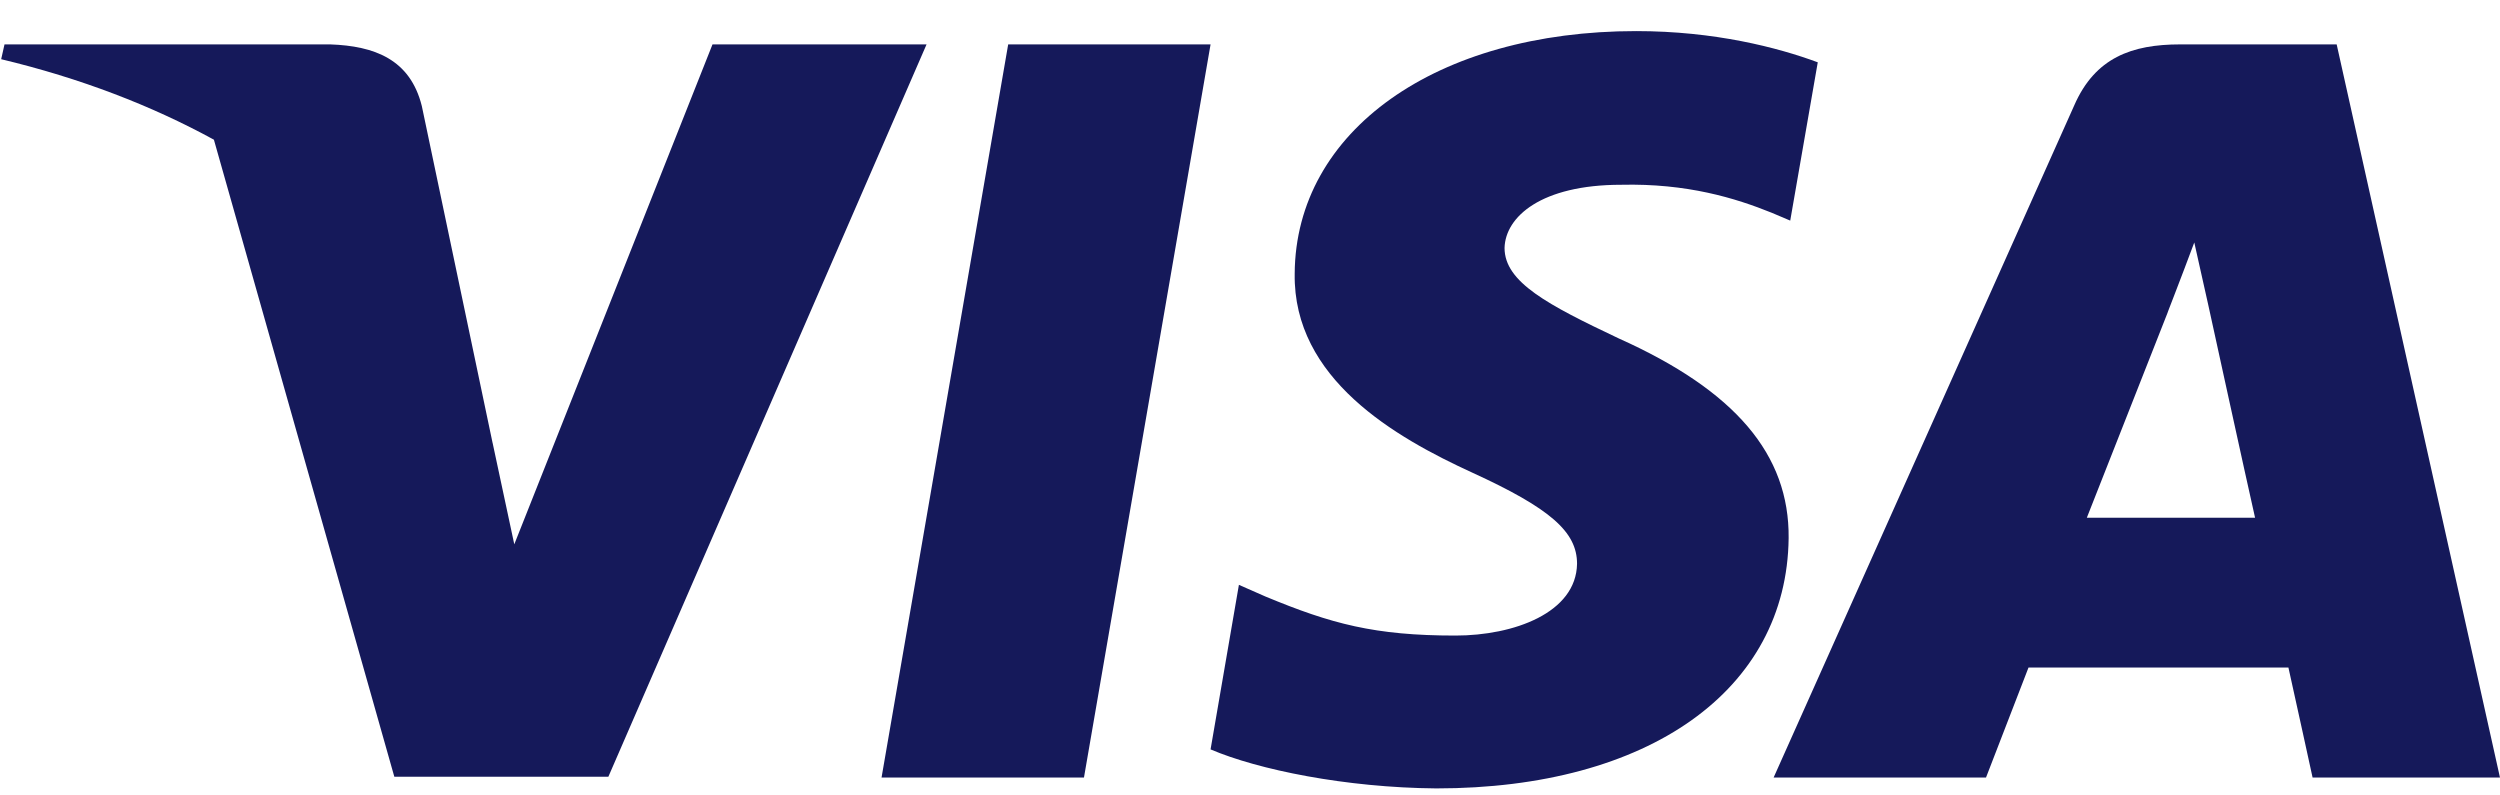
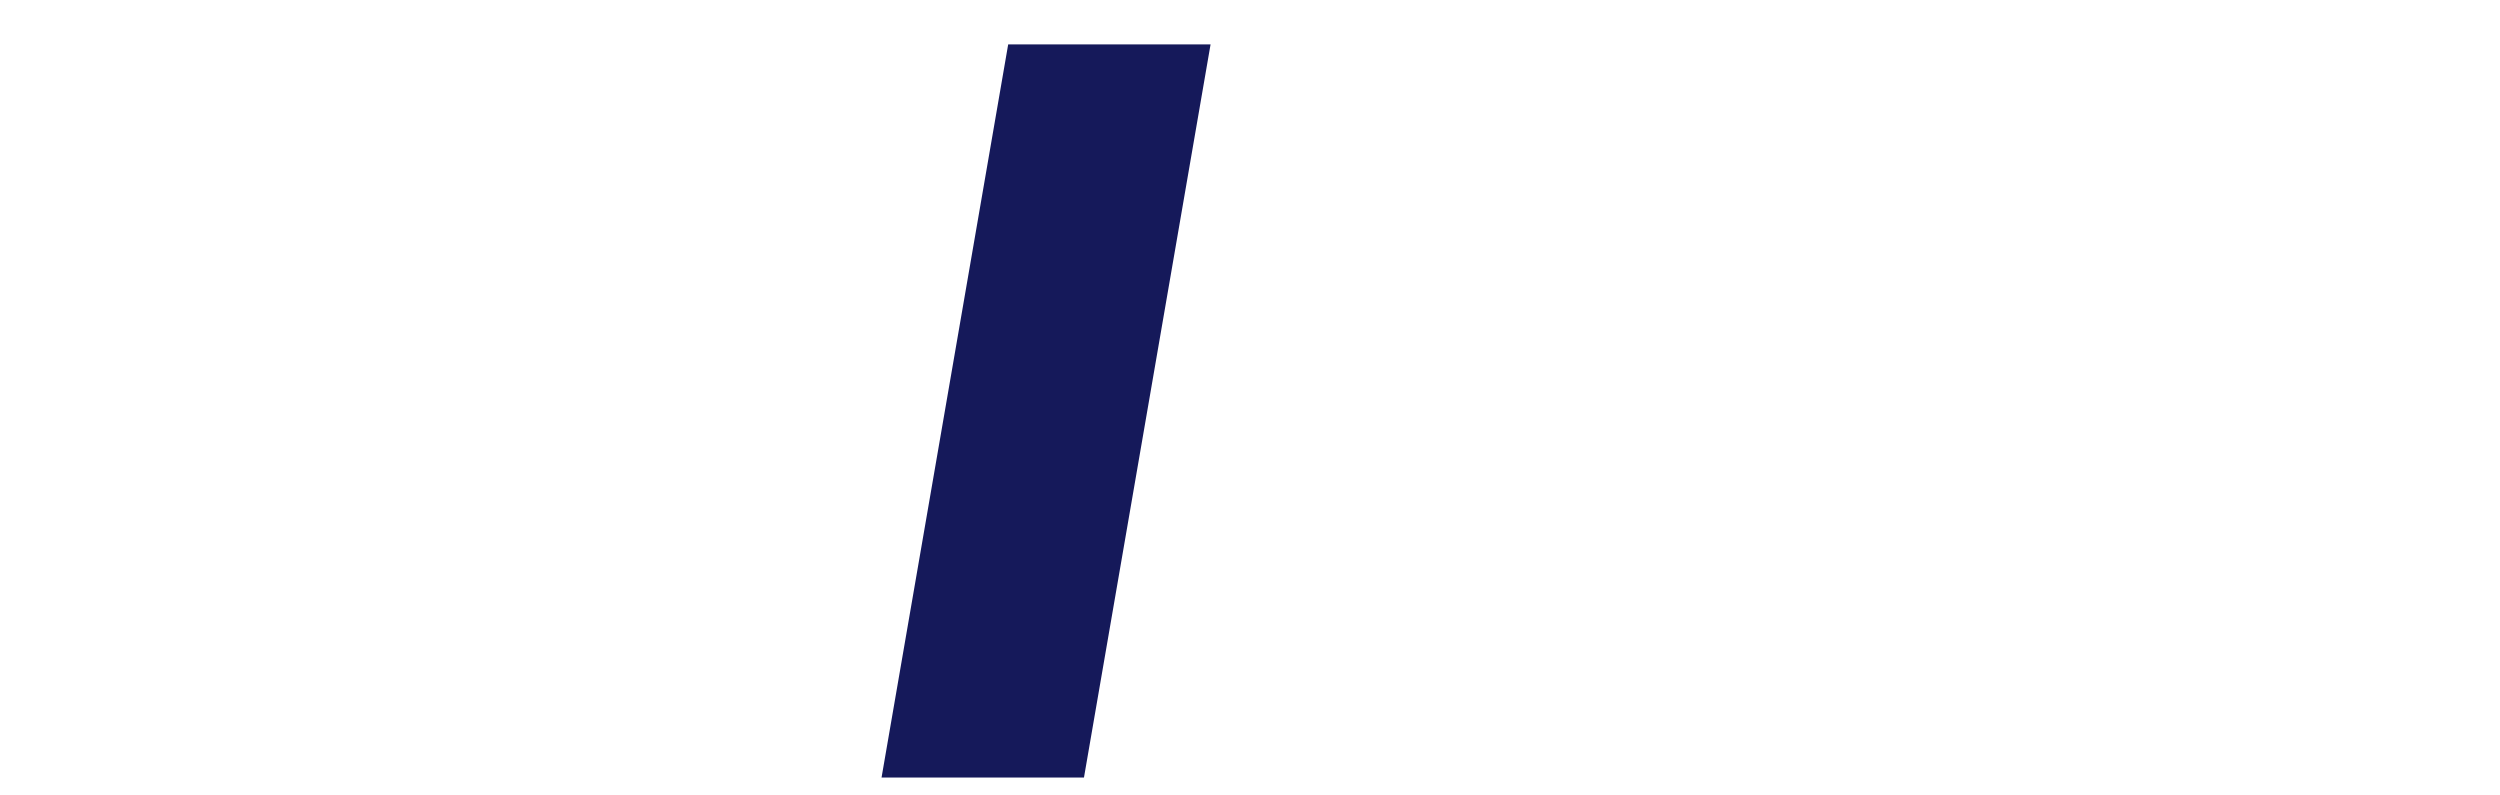
<svg xmlns="http://www.w3.org/2000/svg" width="66" height="21" viewBox="0 0 66 21" fill="none">
  <path d="M28.617 20.526H23.273L26.616 1.172H31.959L28.617 20.526Z" fill="#15195A" />
-   <path d="M47.989 1.645C46.935 1.254 45.263 0.821 43.196 0.821C37.919 0.821 34.203 3.457 34.18 7.224C34.136 10.004 36.841 11.548 38.863 12.475C40.931 13.422 41.634 14.04 41.634 14.884C41.612 16.181 39.963 16.779 38.424 16.779C36.291 16.779 35.148 16.47 33.41 15.749L32.707 15.44L31.959 19.784C33.212 20.319 35.522 20.794 37.919 20.814C43.526 20.814 47.176 18.22 47.22 14.205C47.241 12.002 45.813 10.313 42.734 8.934C40.865 8.048 39.72 7.451 39.72 6.545C39.742 5.722 40.688 4.878 42.798 4.878C44.536 4.837 45.812 5.228 46.779 5.619L47.262 5.824L47.989 1.645Z" fill="#15195A" />
-   <path fill-rule="evenodd" clip-rule="evenodd" d="M57.555 1.172H61.688L65.999 20.526H61.052C61.052 20.526 60.567 18.302 60.414 17.622H53.553C53.355 18.137 52.431 20.526 52.431 20.526H46.824L54.762 2.778C55.312 1.522 56.28 1.172 57.555 1.172ZM57.225 8.254C57.225 8.254 55.532 12.557 55.092 13.669H59.534C59.314 12.701 58.302 8.068 58.302 8.068L57.929 6.401C57.771 6.83 57.544 7.421 57.391 7.819C57.286 8.089 57.217 8.27 57.225 8.254Z" fill="#15195A" />
-   <path fill-rule="evenodd" clip-rule="evenodd" d="M0.119 1.172H8.717C9.882 1.213 10.828 1.563 11.136 2.799L13.004 11.692C13.005 11.692 13.005 11.693 13.005 11.693L13.577 14.37L18.81 1.172H24.461L16.061 20.505H10.41L5.647 3.688C4.004 2.789 2.128 2.065 0.031 1.563L0.119 1.172Z" fill="#15195A" />
</svg>